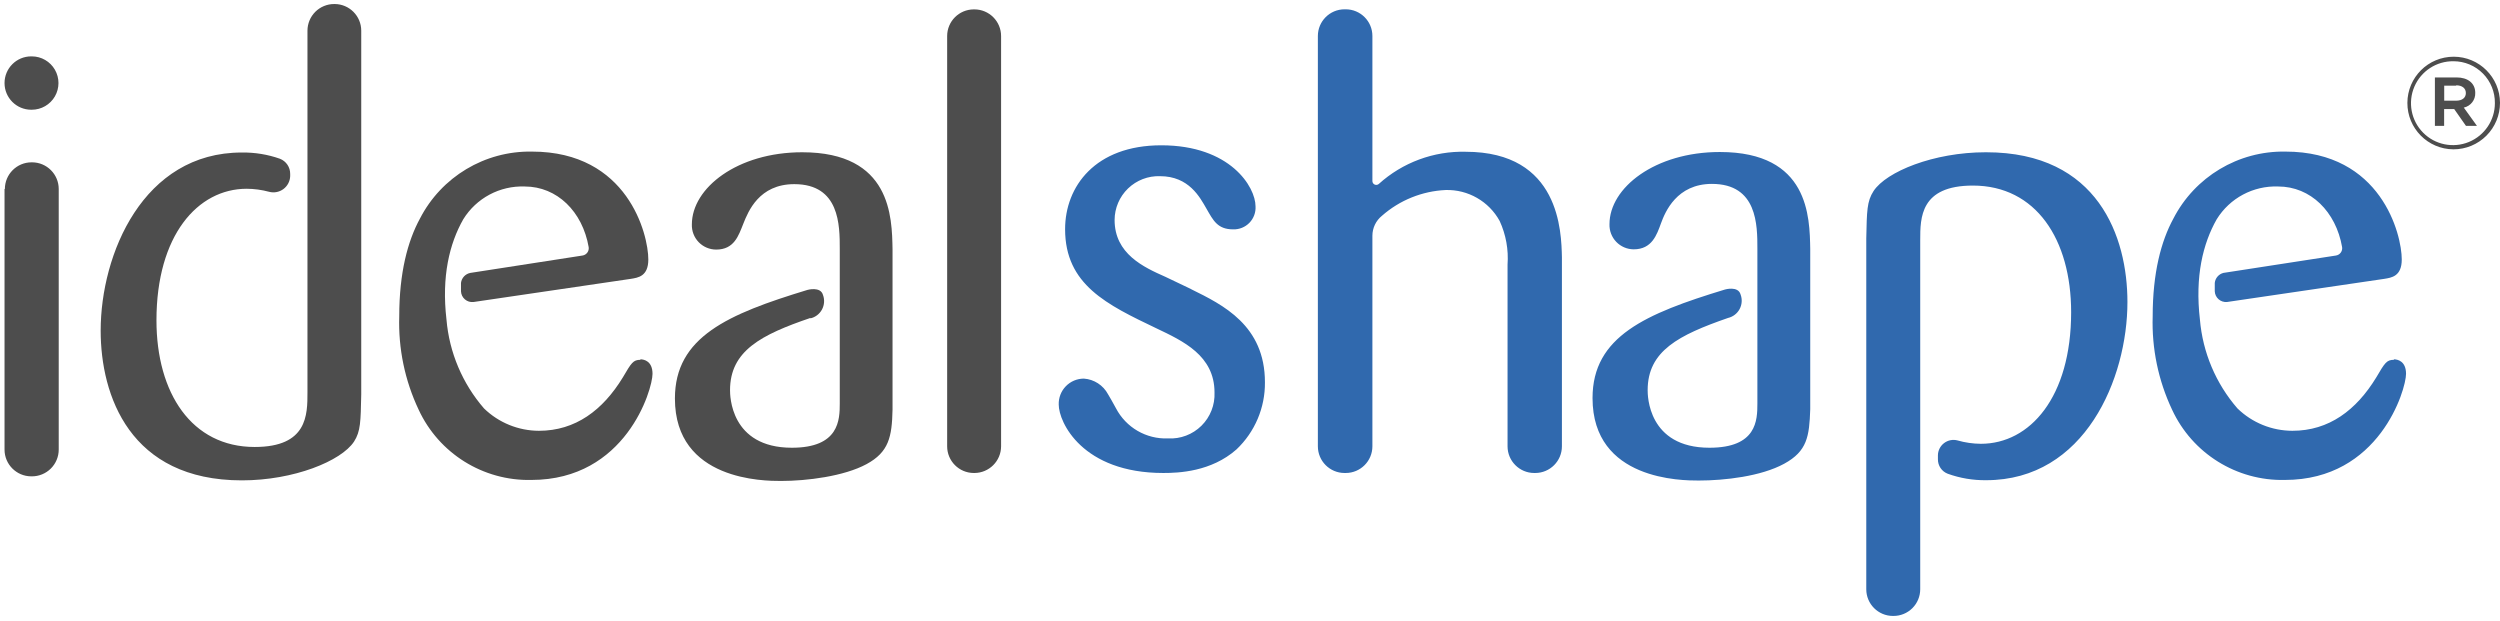
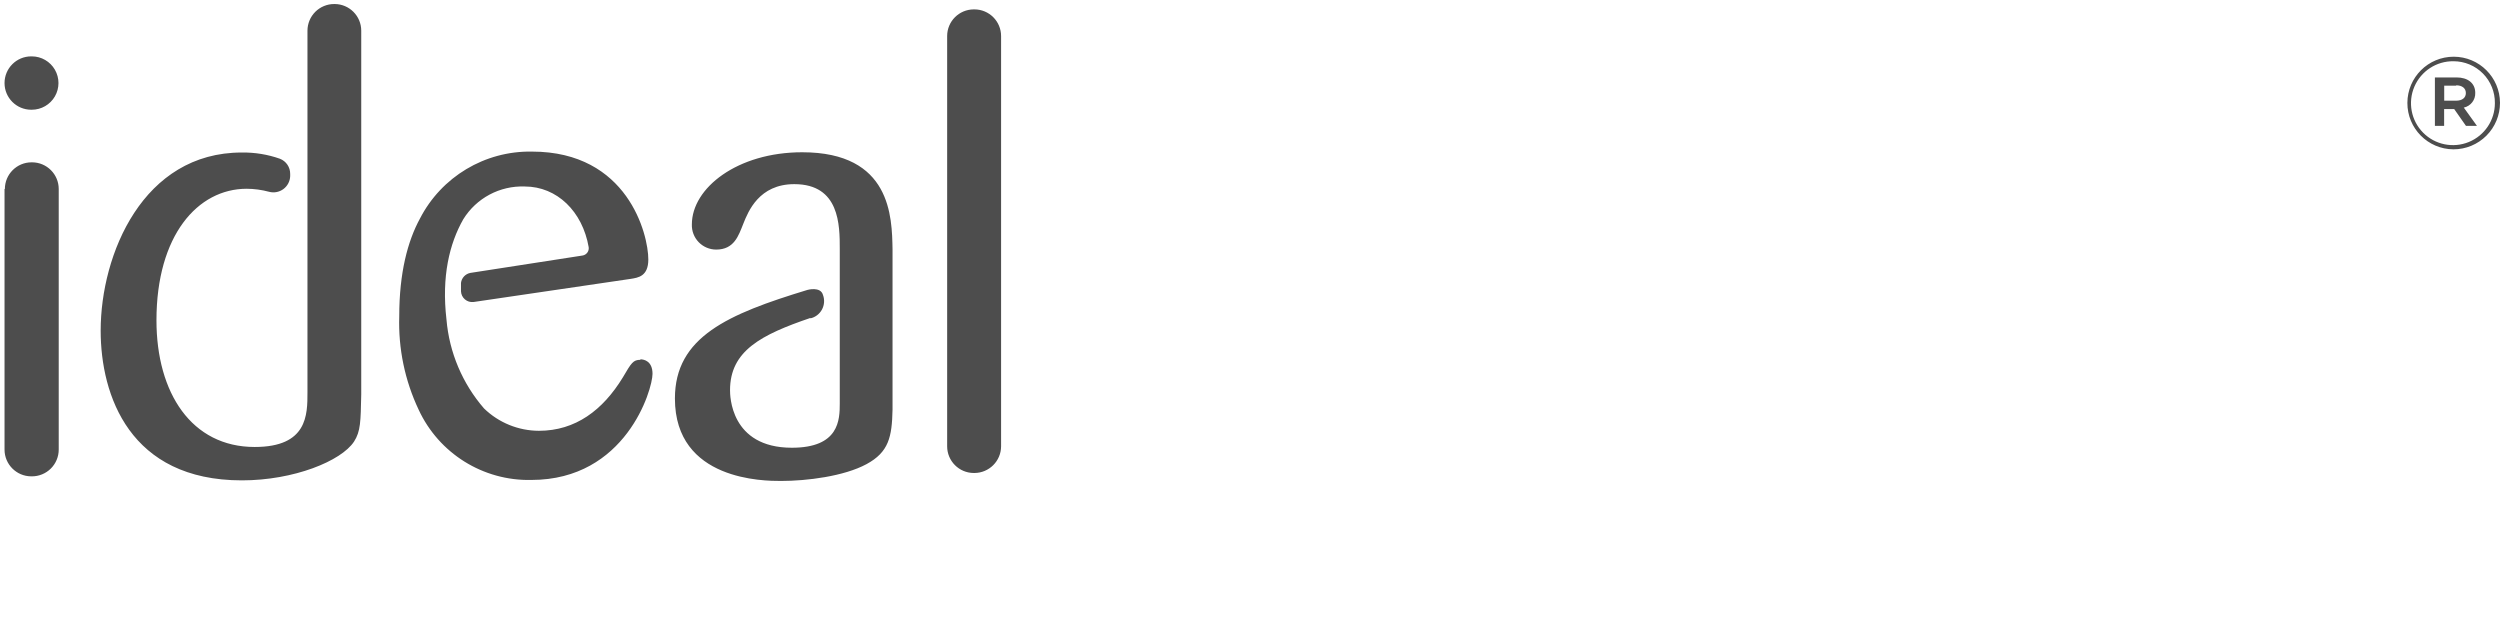
<svg xmlns="http://www.w3.org/2000/svg" width="298" height="74" viewBox="0 0 298 74">
  <g fill="none">
    <path fill="#4D4D4D" d="M112.9 4.3L112.9 53.2C112.9 54.956 114.324 56.38 116.08 56.38L116.15 56.38C117.904 56.375 119.325 54.954 119.33 53.2L119.33 4.3C119.33 2.544 117.906 1.12 116.15 1.12L116.08 1.12C114.324 1.12 112.9 2.544 112.9 4.3M.54 22.53L.54 53.59C.54 55.348 1.962 56.774 3.72 56.78L3.78 56.78C4.631 56.788 5.45 56.455 6.055 55.856 6.66 55.257 7 54.441 7 53.59L7 22.53C7 20.774 5.576 19.35 3.82 19.35L3.76 19.35C2.004 19.35.58 20.774.58 22.53M96.6 37.9C90.73 39.9 87.02 41.82 87.02 46.51 87.02 47.08 87.02 53.37 94.39 53.37 100.03 53.37 100.1 50.05 100.1 48.09L100.1 29.68C100.1 26.86 100.1 21.95 94.68 21.95 90.48 21.95 89.19 25.2 88.61 26.65 88.03 28.1 87.52 29.75 85.36 29.75 84.575 29.748 83.824 29.427 83.28 28.862 82.735 28.297 82.443 27.535 82.47 26.75 82.47 22.41 87.89 18.15 95.62 18.15 106.24 18.15 106.32 25.88 106.39 29.71L106.39 48.83C106.32 52.08 105.95 53.89 103.28 55.33 100.61 56.77 96.2 57.33 93.09 57.33 91.14 57.33 80.45 57.33 80.45 47.5 80.45 40.15 86.78 37.44 96.24 34.56 96.24 34.56 97.81 34.11 98.1 35.16 98.311 35.728 98.268 36.36 97.981 36.894 97.693 37.428 97.191 37.813 96.6 37.95M76.34 42.89C75.47 42.89 75.26 43.25 74.24 44.99 71.86 48.89 68.6 51.35 64.24 51.35 61.798 51.345 59.453 50.391 57.7 48.69 55.121 45.721 53.552 42.009 53.22 38.09 52.62 32.93 53.58 29.03 55.22 26.14 56.782 23.613 59.581 22.12 62.55 22.23 66.41 22.23 69.44 25.23 70.17 29.46 70.242 29.94 69.91 30.388 69.43 30.46L56.07 32.53C55.478 32.642 55.026 33.123 54.95 33.72 54.95 34.03 54.95 34.35 54.95 34.72 54.964 35.092 55.133 35.442 55.416 35.685 55.699 35.928 56.07 36.042 56.44 36L75.19 33.24C76.05 33.1 77.28 32.95 77.28 30.93 77.28 27.93 74.83 18.07 63.41 18.07 57.796 17.972 52.615 21.075 50.05 26.07 48.6 28.74 47.59 32.5 47.59 37.7 47.467 41.541 48.258 45.356 49.9 48.83 52.312 54.045 57.585 57.335 63.33 57.21 74.6 57.21 77.78 46.44 77.78 44.56 77.78 43.05 76.78 42.83 76.33 42.83M39.89.48L39.83.48C38.987.48 38.178.815 37.581 1.411 36.985 2.008 36.65 2.817 36.65 3.66L36.65 46.78C36.65 49.45 36.65 53.28 30.36 53.28 22.84 53.28 18.65 46.85 18.65 38.18 18.65 28.06 23.56 22.5 29.41 22.5 30.308 22.506 31.202 22.627 32.07 22.86 32.659 23.019 33.288 22.901 33.779 22.538 34.27 22.176 34.568 21.61 34.59 21L34.59 20.74C34.602 19.936 34.111 19.209 33.36 18.92 31.909 18.409 30.378 18.159 28.84 18.18 17.06 18.16 12 30.3 12 39.41 12 47.14 15.47 57.26 28.83 57.26 35.04 57.26 40.68 54.95 42.2 52.64 42.99 51.41 42.99 50.26 43.06 47L43.06 3.66C43.06 1.904 41.636.48 39.88.48M3.79 6.72L3.72 6.72C1.964 6.72.54 8.144.54 9.9.54 11.656 1.964 13.08 3.72 13.08L3.79 13.08C4.926 13.08 5.976 12.474 6.544 11.49 7.112 10.506 7.112 9.294 6.544 8.31 5.976 7.326 4.926 6.72 3.79 6.72M292.44 17.8C289.399 17.778 286.949 15.301 286.96 12.26 286.971 9.219 289.439 6.76 292.48 6.76 295.521 6.76 297.989 9.219 298 12.26 298 13.729 297.416 15.138 296.377 16.177 295.338 17.216 293.929 17.8 292.46 17.8M292.46 7.3C290.432 7.272 288.587 8.472 287.791 10.338 286.995 12.204 287.405 14.365 288.83 15.81 290.254 17.255 292.41 17.695 294.287 16.926 296.164 16.156 297.39 14.329 297.39 12.3 297.409 10.98 296.898 9.708 295.971 8.769 295.044 7.829 293.78 7.3 292.46 7.3M293.68 12.82L295.25 15 293.94 15 292.54 13 291.34 13 291.34 15 290.24 15 290.24 9.23 292.82 9.23C294.16 9.23 295.05 9.91 295.05 11.07 295.081 11.899 294.519 12.634 293.71 12.82M292.78 10.21L291.35 10.21 291.35 12 292.78 12C293.5 12 293.93 11.65 293.93 11.09 293.93 10.53 293.5 10.17 292.78 10.17" />
-     <path fill="#3069AE" d="M174.72 18.09C170.899 17.992 167.186 19.367 164.35 21.93 164.214 22.047 164.021 22.074 163.858 21.999 163.694 21.924 163.589 21.76 163.59 21.58L163.59 4.29C163.59 2.534 162.166 1.11 160.41 1.11L160.27 1.11C158.514 1.11 157.09 2.534 157.09 4.29L157.09 53.2C157.09 54.956 158.514 56.38 160.27 56.38L160.41 56.38C162.166 56.38 163.59 54.956 163.59 53.2L163.59 28.1C163.591 27.175 164.01 26.3 164.73 25.72 166.84 23.862 169.521 22.779 172.33 22.65 174.995 22.579 177.477 24.003 178.76 26.34 179.507 27.966 179.83 29.755 179.7 31.54L179.7 53.2C179.7 54.956 181.124 56.38 182.88 56.38L183 56.38C184.756 56.38 186.18 54.956 186.18 53.2L186.18 30.66C186.11 27.66 185.96 18.09 174.69 18.09M205 18.12C197.27 18.12 191.85 22.38 191.85 26.72 191.823 27.505 192.115 28.267 192.66 28.832 193.204 29.397 193.955 29.718 194.74 29.72 196.91 29.72 197.49 27.99 197.99 26.62 198.49 25.25 199.87 21.92 204.06 21.92 209.48 21.92 209.48 26.83 209.48 29.65L209.48 48.1C209.48 50.1 209.41 53.37 203.77 53.37 196.4 53.37 196.4 47.08 196.4 46.51 196.4 41.82 200.11 39.94 205.98 37.9 206.571 37.763 207.073 37.378 207.361 36.844 207.648 36.31 207.691 35.678 207.48 35.11 207.19 34.05 205.62 34.51 205.62 34.51 196.16 37.39 189.83 40.1 189.83 47.45 189.83 57.28 200.53 57.28 202.48 57.28 205.59 57.28 209.92 56.78 212.67 55.28 215.42 53.78 215.67 52.03 215.78 48.78L215.78 29.68C215.71 25.85 215.64 18.12 205.01 18.12M285.35 42.89C284.49 42.89 284.27 43.25 283.25 44.99 280.87 48.89 277.62 51.35 273.25 51.35 270.807 51.346 268.462 50.392 266.71 48.69 264.13 45.721 262.561 42.009 262.23 38.09 261.63 32.93 262.59 29.03 264.23 26.14 265.791 23.612 268.591 22.118 271.56 22.23 275.42 22.23 278.45 25.23 279.18 29.46 279.252 29.94 278.92 30.388 278.44 30.46L265.03 32.53C264.474 32.675 264.064 33.148 264 33.72 264 34.03 264 34.35 264 34.72 264.015 35.085 264.178 35.428 264.452 35.669 264.726 35.911 265.086 36.03 265.45 36L284.2 33.24C285.06 33.1 286.29 32.95 286.29 30.93 286.29 27.93 283.84 18.07 272.42 18.07 266.806 17.972 261.625 21.075 259.06 26.07 257.61 28.74 256.6 32.5 256.6 37.7 256.478 41.541 257.27 45.355 258.91 48.83 261.324 54.048 266.602 57.339 272.35 57.21 283.62 57.21 286.8 46.44 286.8 44.56 286.8 43.05 285.8 42.83 285.35 42.83M142 34.47L138.92 33C136.32 31.85 132.86 30.26 132.86 26.22 132.865 24.804 133.442 23.45 134.462 22.466 135.481 21.483 136.855 20.954 138.27 21 141.73 21 143.03 23.52 143.82 24.89 144.61 26.26 145.12 27.34 146.99 27.34 147.717 27.364 148.421 27.08 148.929 26.559 149.437 26.038 149.703 25.327 149.66 24.6 149.66 22.29 146.66 17.32 138.42 17.32 130.56 17.32 126.96 22.22 126.96 27.32 126.96 33.95 131.96 36.32 137.85 39.14 141.02 40.65 144.77 42.38 144.77 46.78 144.834 48.265 144.268 49.707 143.211 50.751 142.153 51.795 140.704 52.343 139.22 52.26 136.631 52.36 134.217 50.958 133.02 48.66 132.59 47.87 132.3 47.36 132.08 47 131.507 45.922 130.418 45.215 129.2 45.13 128.387 45.13 127.608 45.459 127.043 46.044 126.477 46.628 126.173 47.417 126.2 48.23 126.2 50.32 129.01 56.38 138.67 56.38 140.47 56.38 144.37 56.24 147.39 53.57 149.583 51.491 150.811 48.592 150.78 45.57 150.78 38.79 145.78 36.34 141.98 34.47M236.7 18.15C230.49 18.15 224.85 20.46 223.33 22.77 222.53 24 222.53 25.15 222.46 28.41L222.46 70.24C222.46 71.996 223.884 73.42 225.64 73.42L225.7 73.42C226.545 73.423 227.357 73.089 227.955 72.492 228.554 71.895 228.89 71.085 228.89 70.24L228.89 28.63C228.89 25.95 228.89 22.12 235.17 22.12 242.69 22.12 246.88 28.55 246.88 37.22 246.88 47.34 241.97 52.9 236.12 52.9 235.179 52.893 234.244 52.759 233.34 52.5 232.784 52.352 232.191 52.468 231.734 52.817 231.276 53.165 231.005 53.705 231 54.28L231 54.74C230.987 55.505 231.455 56.197 232.17 56.47 233.638 56.999 235.189 57.26 236.75 57.24 248.53 57.24 253.59 45.1 253.59 36 253.59 28.27 250.12 18.15 236.75 18.15" />
  </g>
</svg>